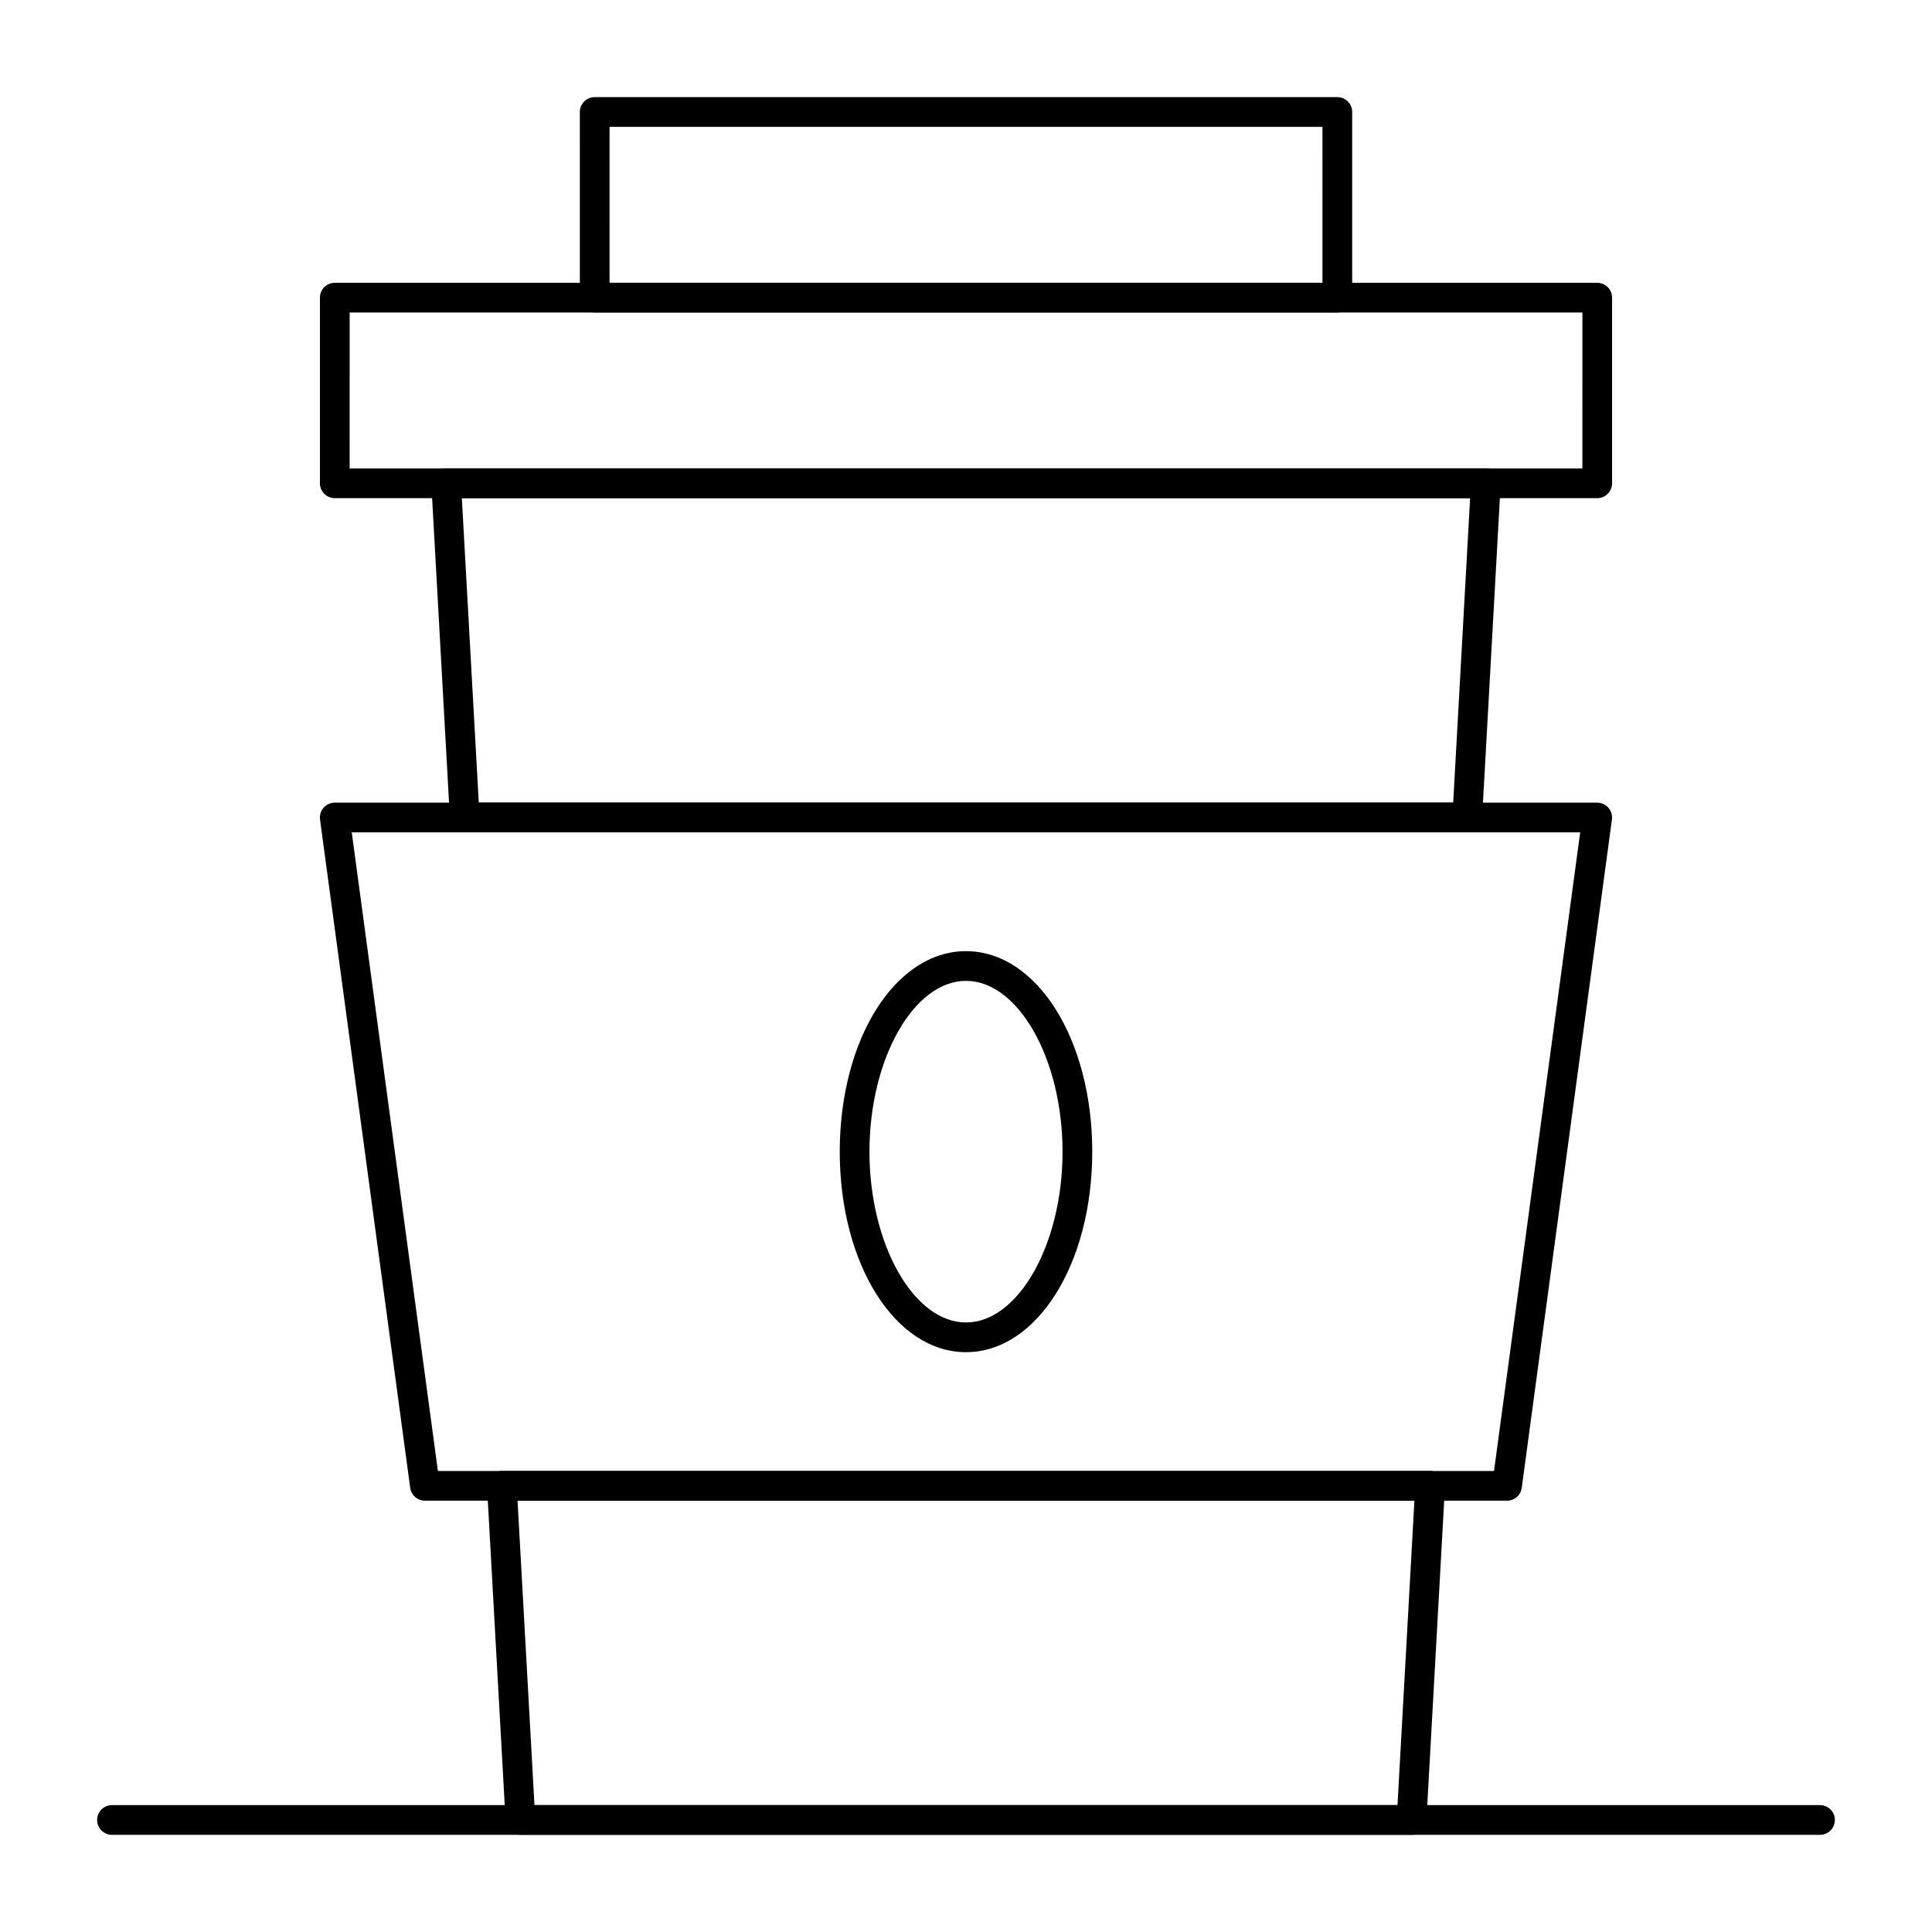
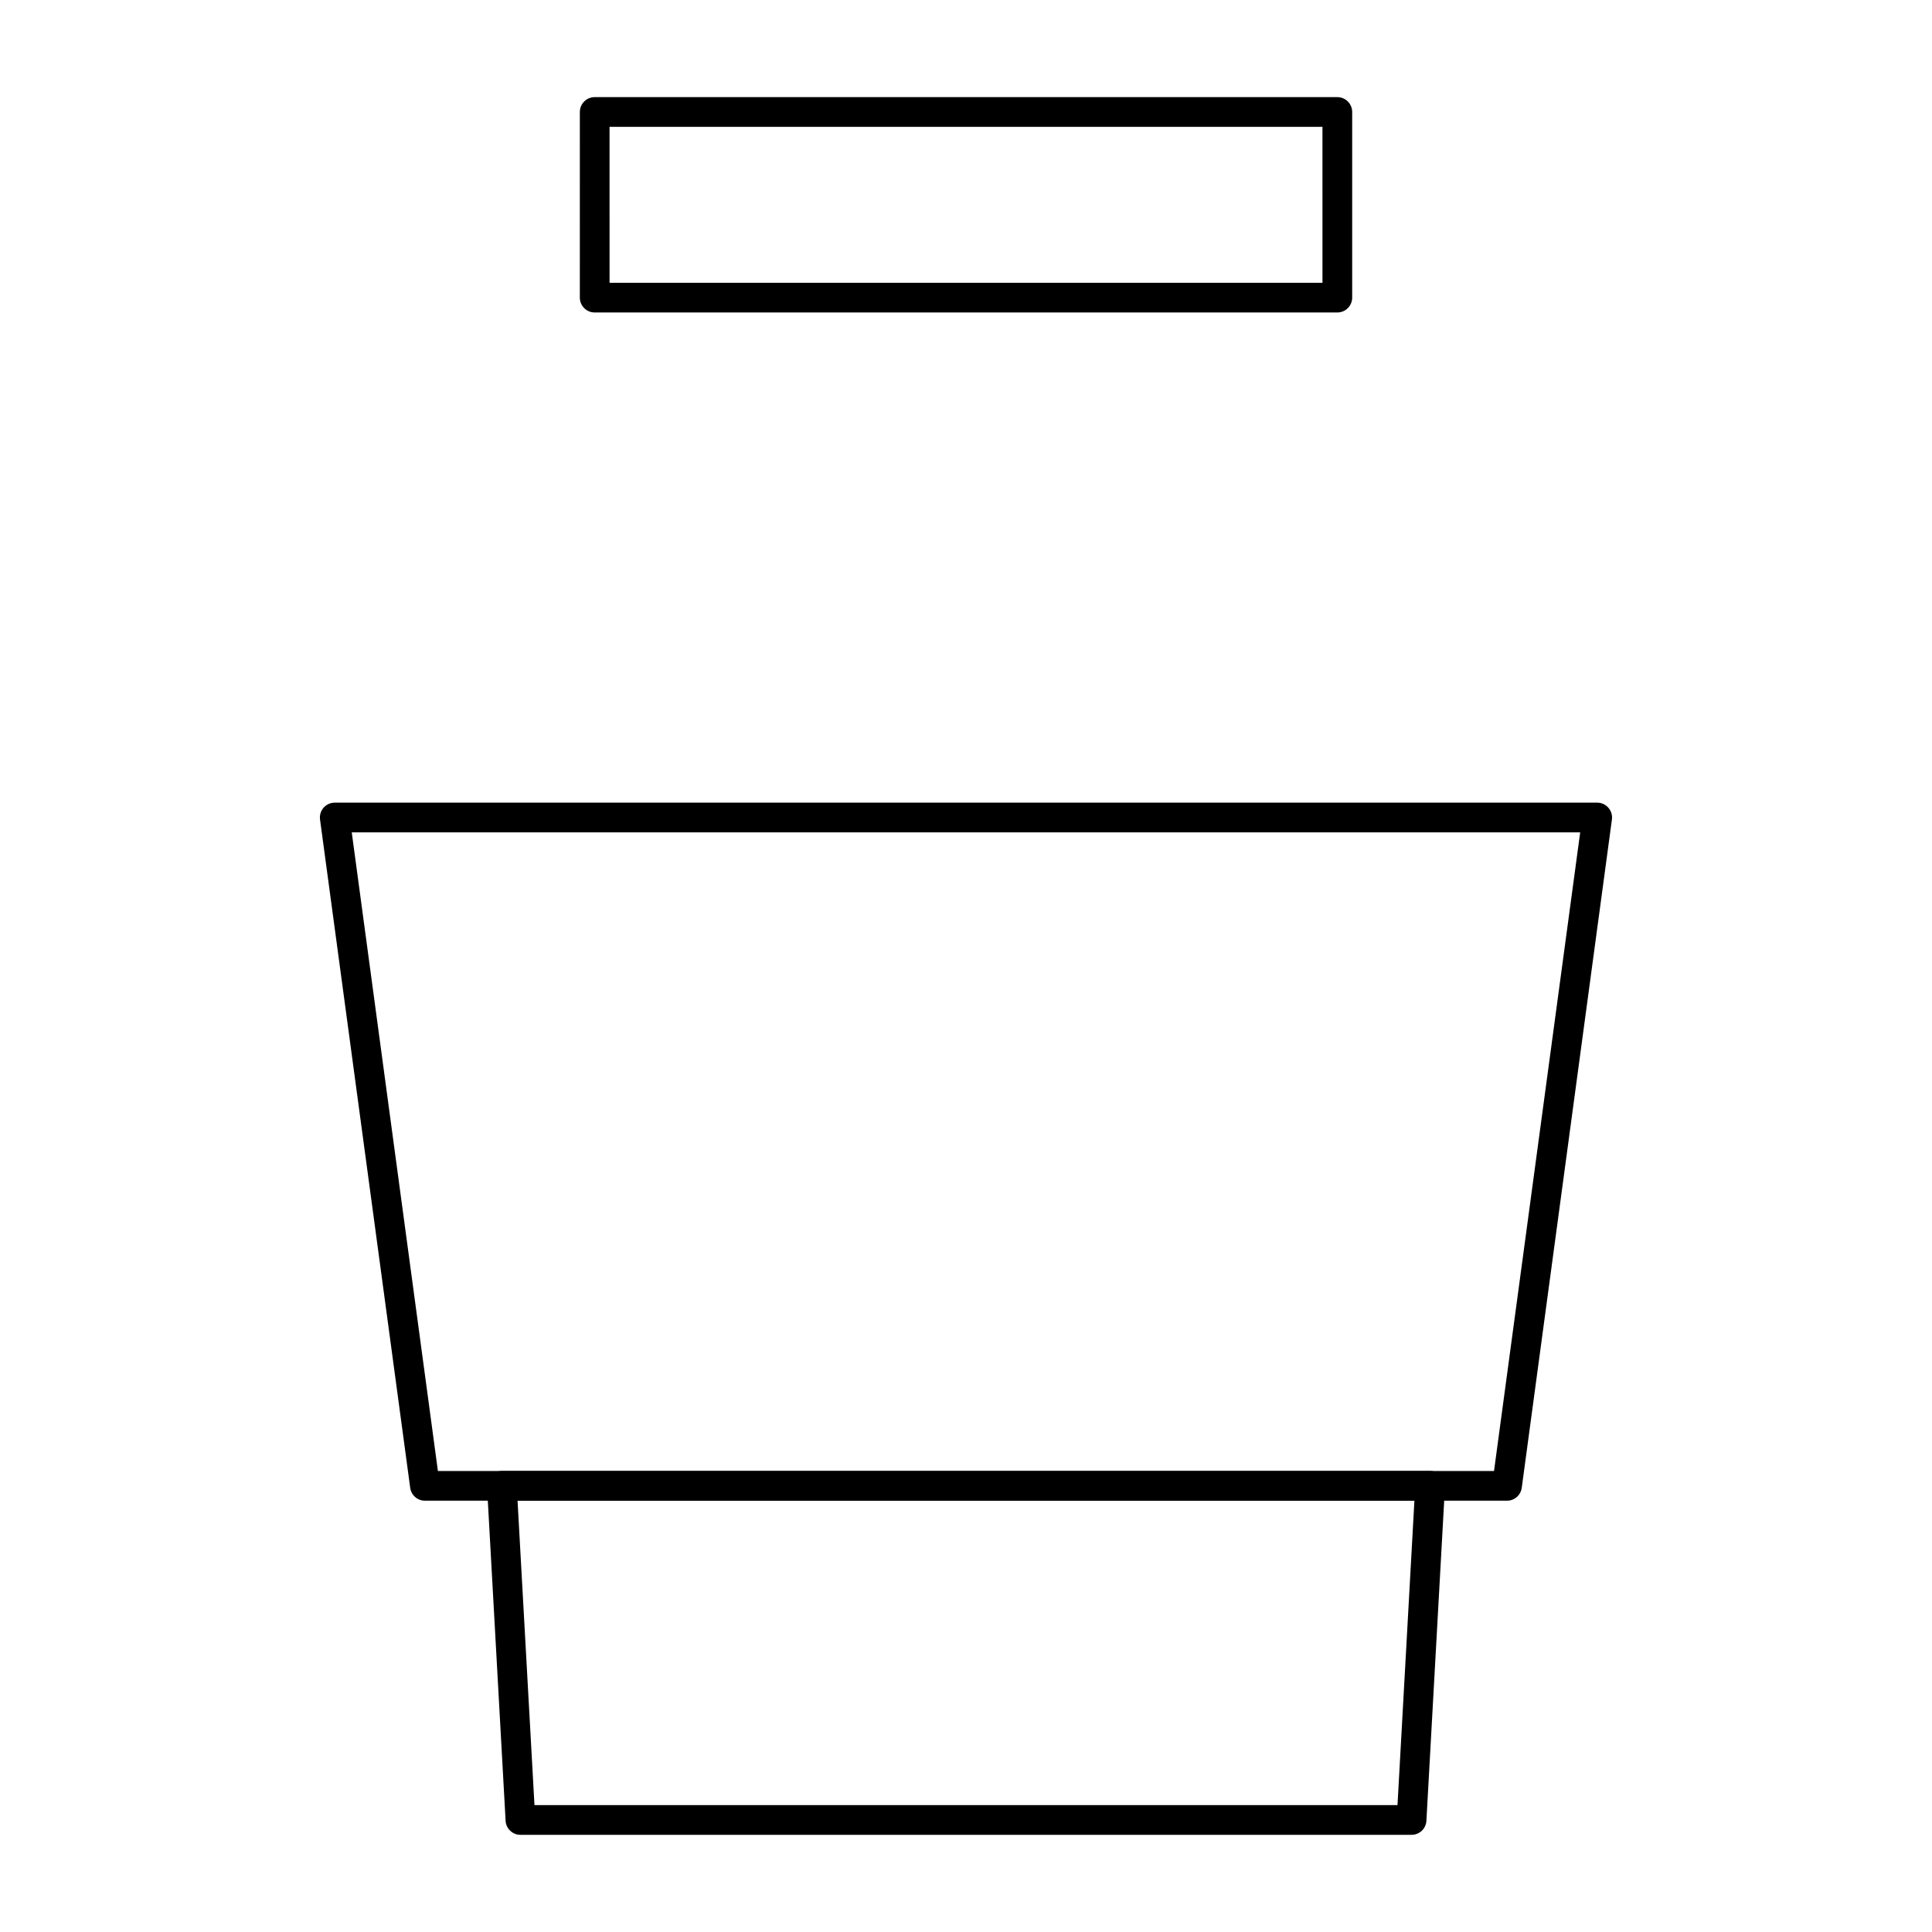
<svg xmlns="http://www.w3.org/2000/svg" fill="#000000" width="800px" height="800px" version="1.1" viewBox="144 144 512 512">
  <g>
    <path d="m518.08 630.25h-236.16c-2.09 0-3.812-1.633-3.93-3.719l-4.922-88.559c-0.059-1.082 0.328-2.137 1.07-2.926 0.746-0.781 1.777-1.227 2.863-1.227h246c1.082 0 2.117 0.445 2.859 1.23 0.742 0.785 1.129 1.844 1.07 2.926l-4.922 88.559c-0.113 2.086-1.84 3.715-3.93 3.715zm-232.44-7.871h228.71l4.484-80.688h-237.68z" />
-     <path d="m532.84 364.57h-265.68c-2.09 0-3.812-1.633-3.93-3.719l-4.922-88.559c-0.059-1.082 0.328-2.137 1.07-2.922 0.746-0.789 1.781-1.234 2.863-1.234h275.52c1.082 0 2.117 0.445 2.859 1.23 0.742 0.785 1.129 1.844 1.07 2.922l-4.922 88.559c-0.113 2.09-1.836 3.723-3.926 3.723zm-261.96-7.871h258.23l4.484-80.688h-267.2z" />
    <path d="m543.38 541.7h-286.77c-1.969 0-3.637-1.457-3.902-3.41l-23.898-177.12c-0.152-1.125 0.191-2.262 0.938-3.117 0.75-0.852 1.828-1.344 2.965-1.344h334.56c1.137 0 2.215 0.492 2.965 1.348s1.09 1.992 0.938 3.117l-23.898 177.12c-0.266 1.949-1.934 3.406-3.902 3.406zm-283.33-7.871h279.88l22.836-169.25h-325.55z" />
-     <path d="m567.28 276.02h-334.56c-2.172 0-3.938-1.762-3.938-3.938v-49.199c0-2.172 1.762-3.938 3.938-3.938h334.56c2.172 0 3.938 1.762 3.938 3.938v49.199c-0.004 2.172-1.766 3.938-3.941 3.938zm-330.62-7.875h326.69l0.004-41.328h-326.69z" />
    <path d="m498.4 226.81h-196.8c-2.172 0-3.938-1.762-3.938-3.938l0.004-49.195c0-2.172 1.762-3.938 3.938-3.938h196.8c2.172 0 3.938 1.762 3.938 3.938v49.199c-0.004 2.172-1.766 3.934-3.941 3.934zm-192.86-7.871h188.93l-0.004-41.328h-188.93z" />
-     <path d="m400 502.34c-18.762 0-33.457-23.34-33.457-53.137 0-29.793 14.695-53.137 33.457-53.137 18.758 0 33.457 23.34 33.457 53.137-0.004 29.793-14.699 53.137-33.457 53.137zm0-98.402c-13.867 0-25.586 20.727-25.586 45.266 0 24.535 11.715 45.266 25.586 45.266 13.867 0 25.586-20.727 25.586-45.266-0.004-24.539-11.719-45.266-25.586-45.266z" />
-     <path d="m626.32 630.25h-452.64c-2.172 0-3.938-1.762-3.938-3.938 0-2.172 1.762-3.938 3.938-3.938h452.64c2.172 0 3.938 1.762 3.938 3.938-0.004 2.176-1.766 3.938-3.938 3.938z" />
  </g>
</svg>